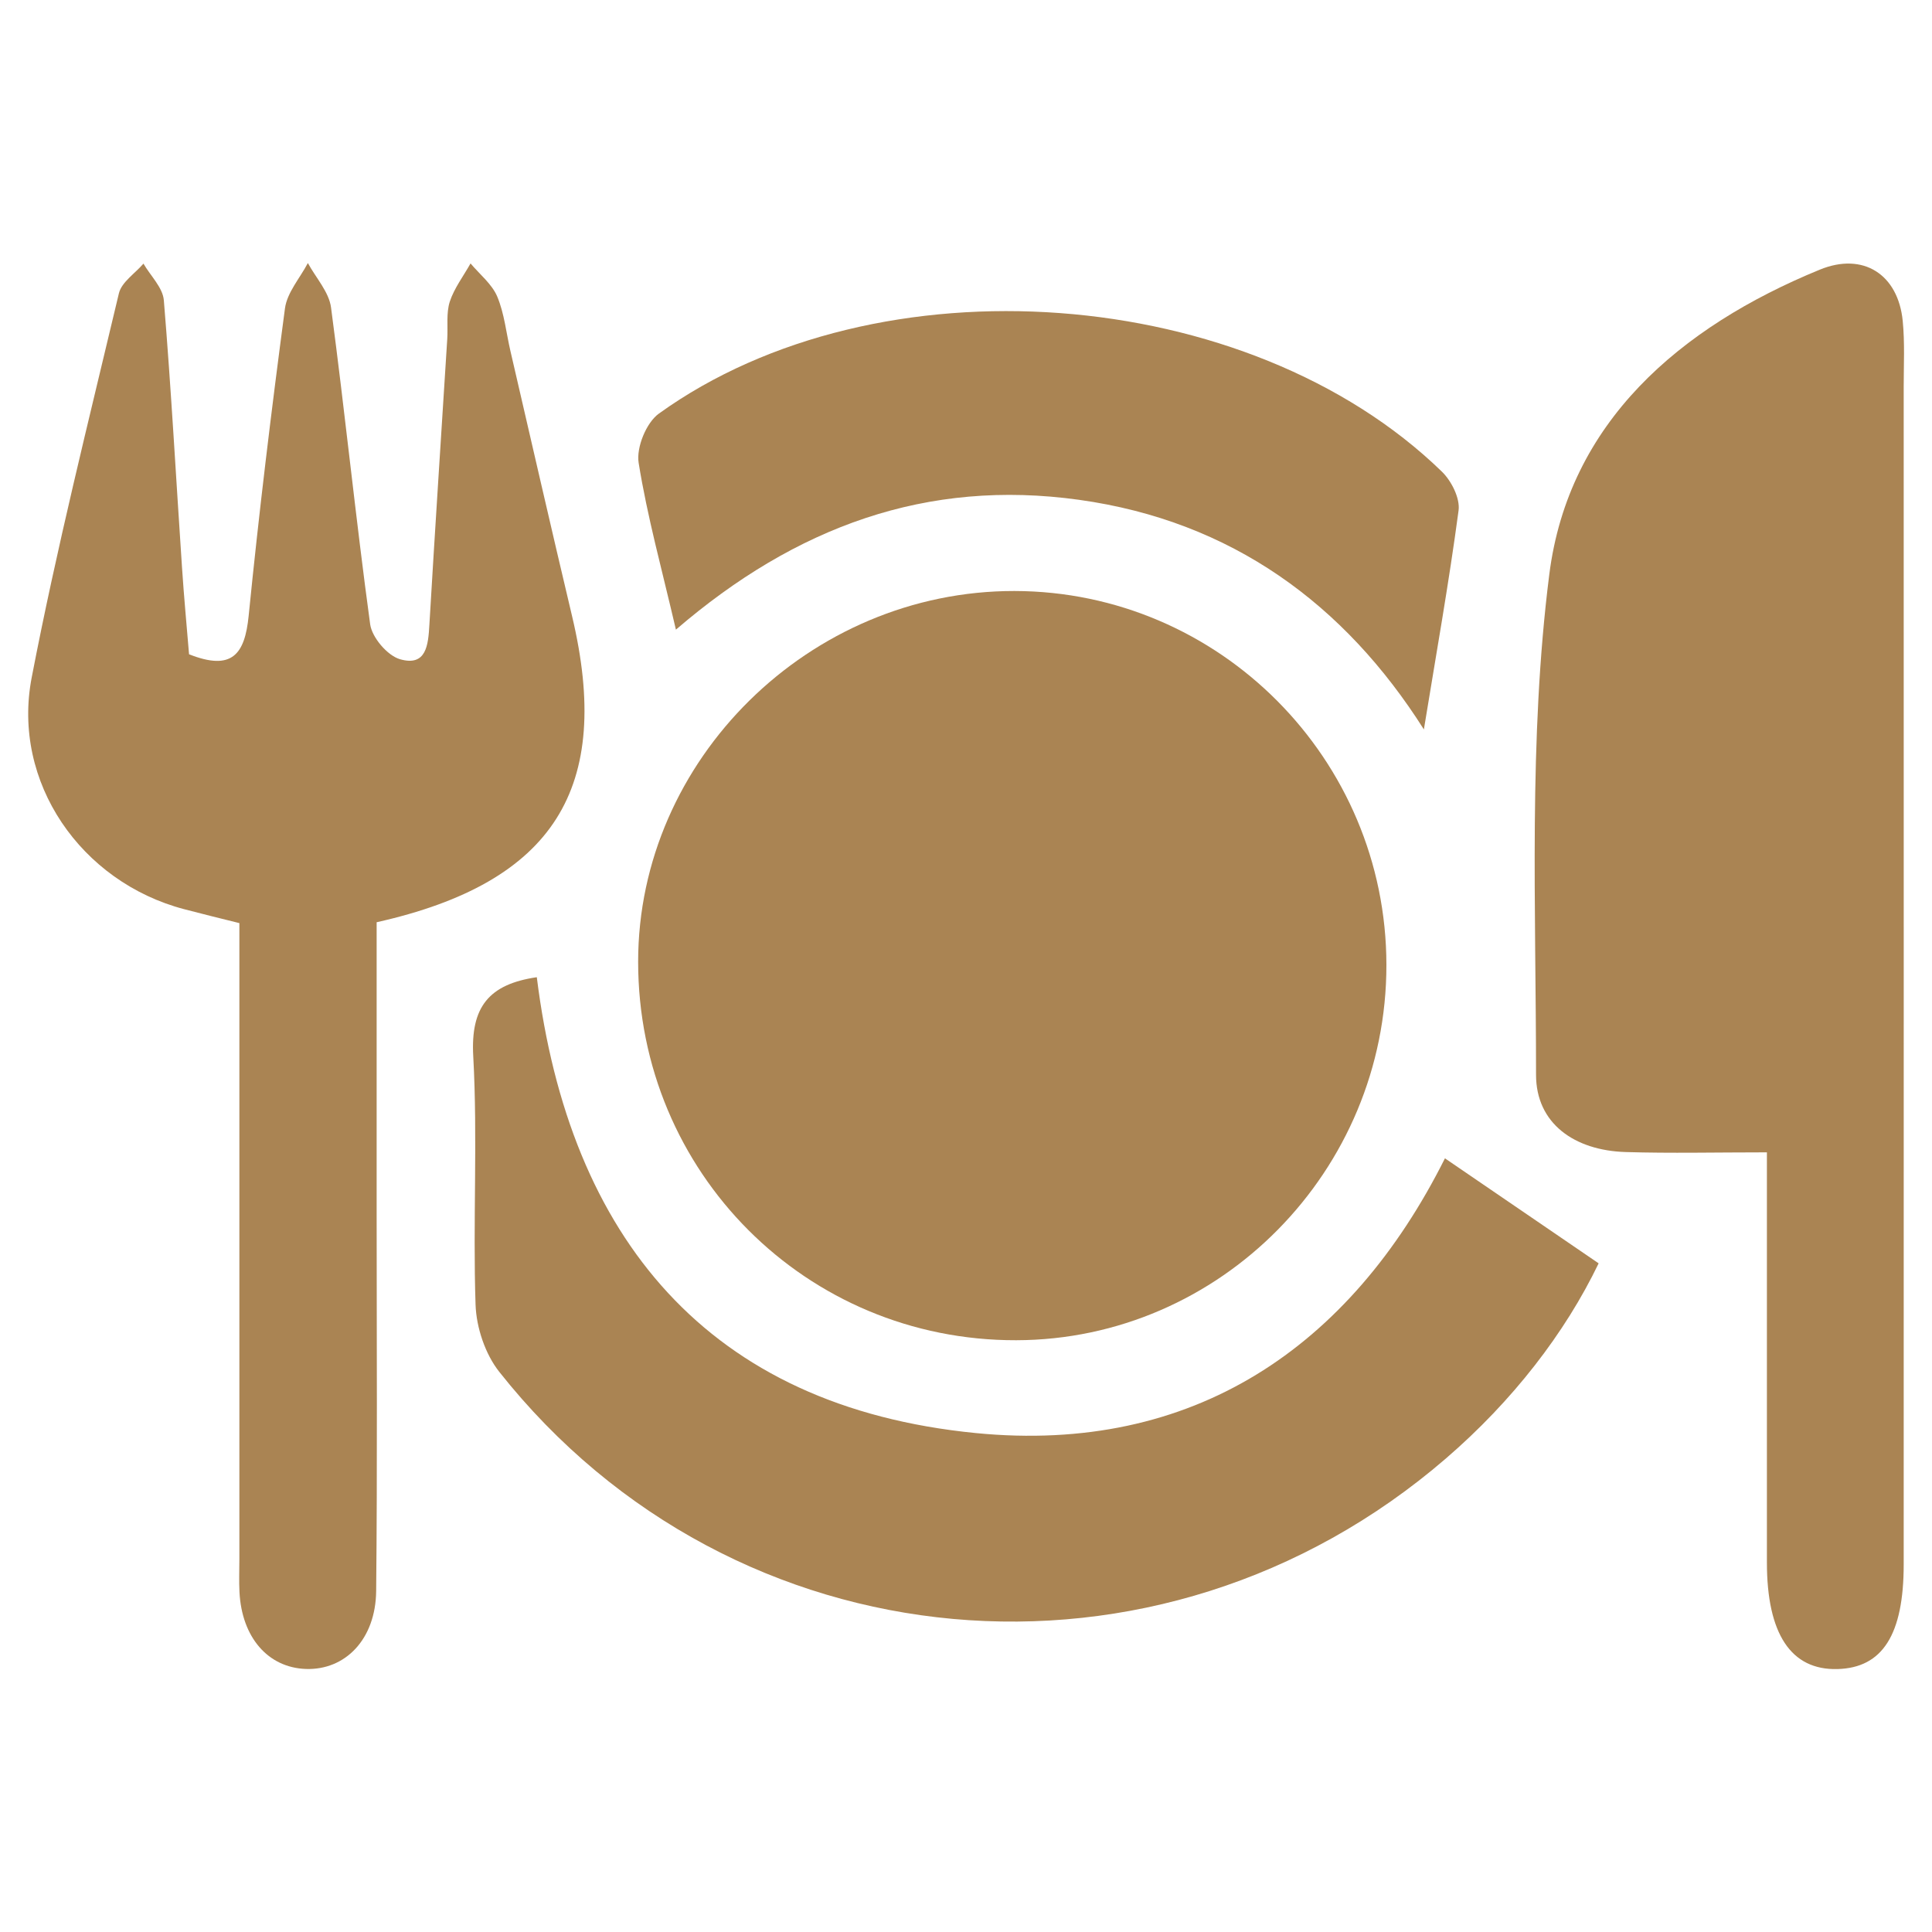
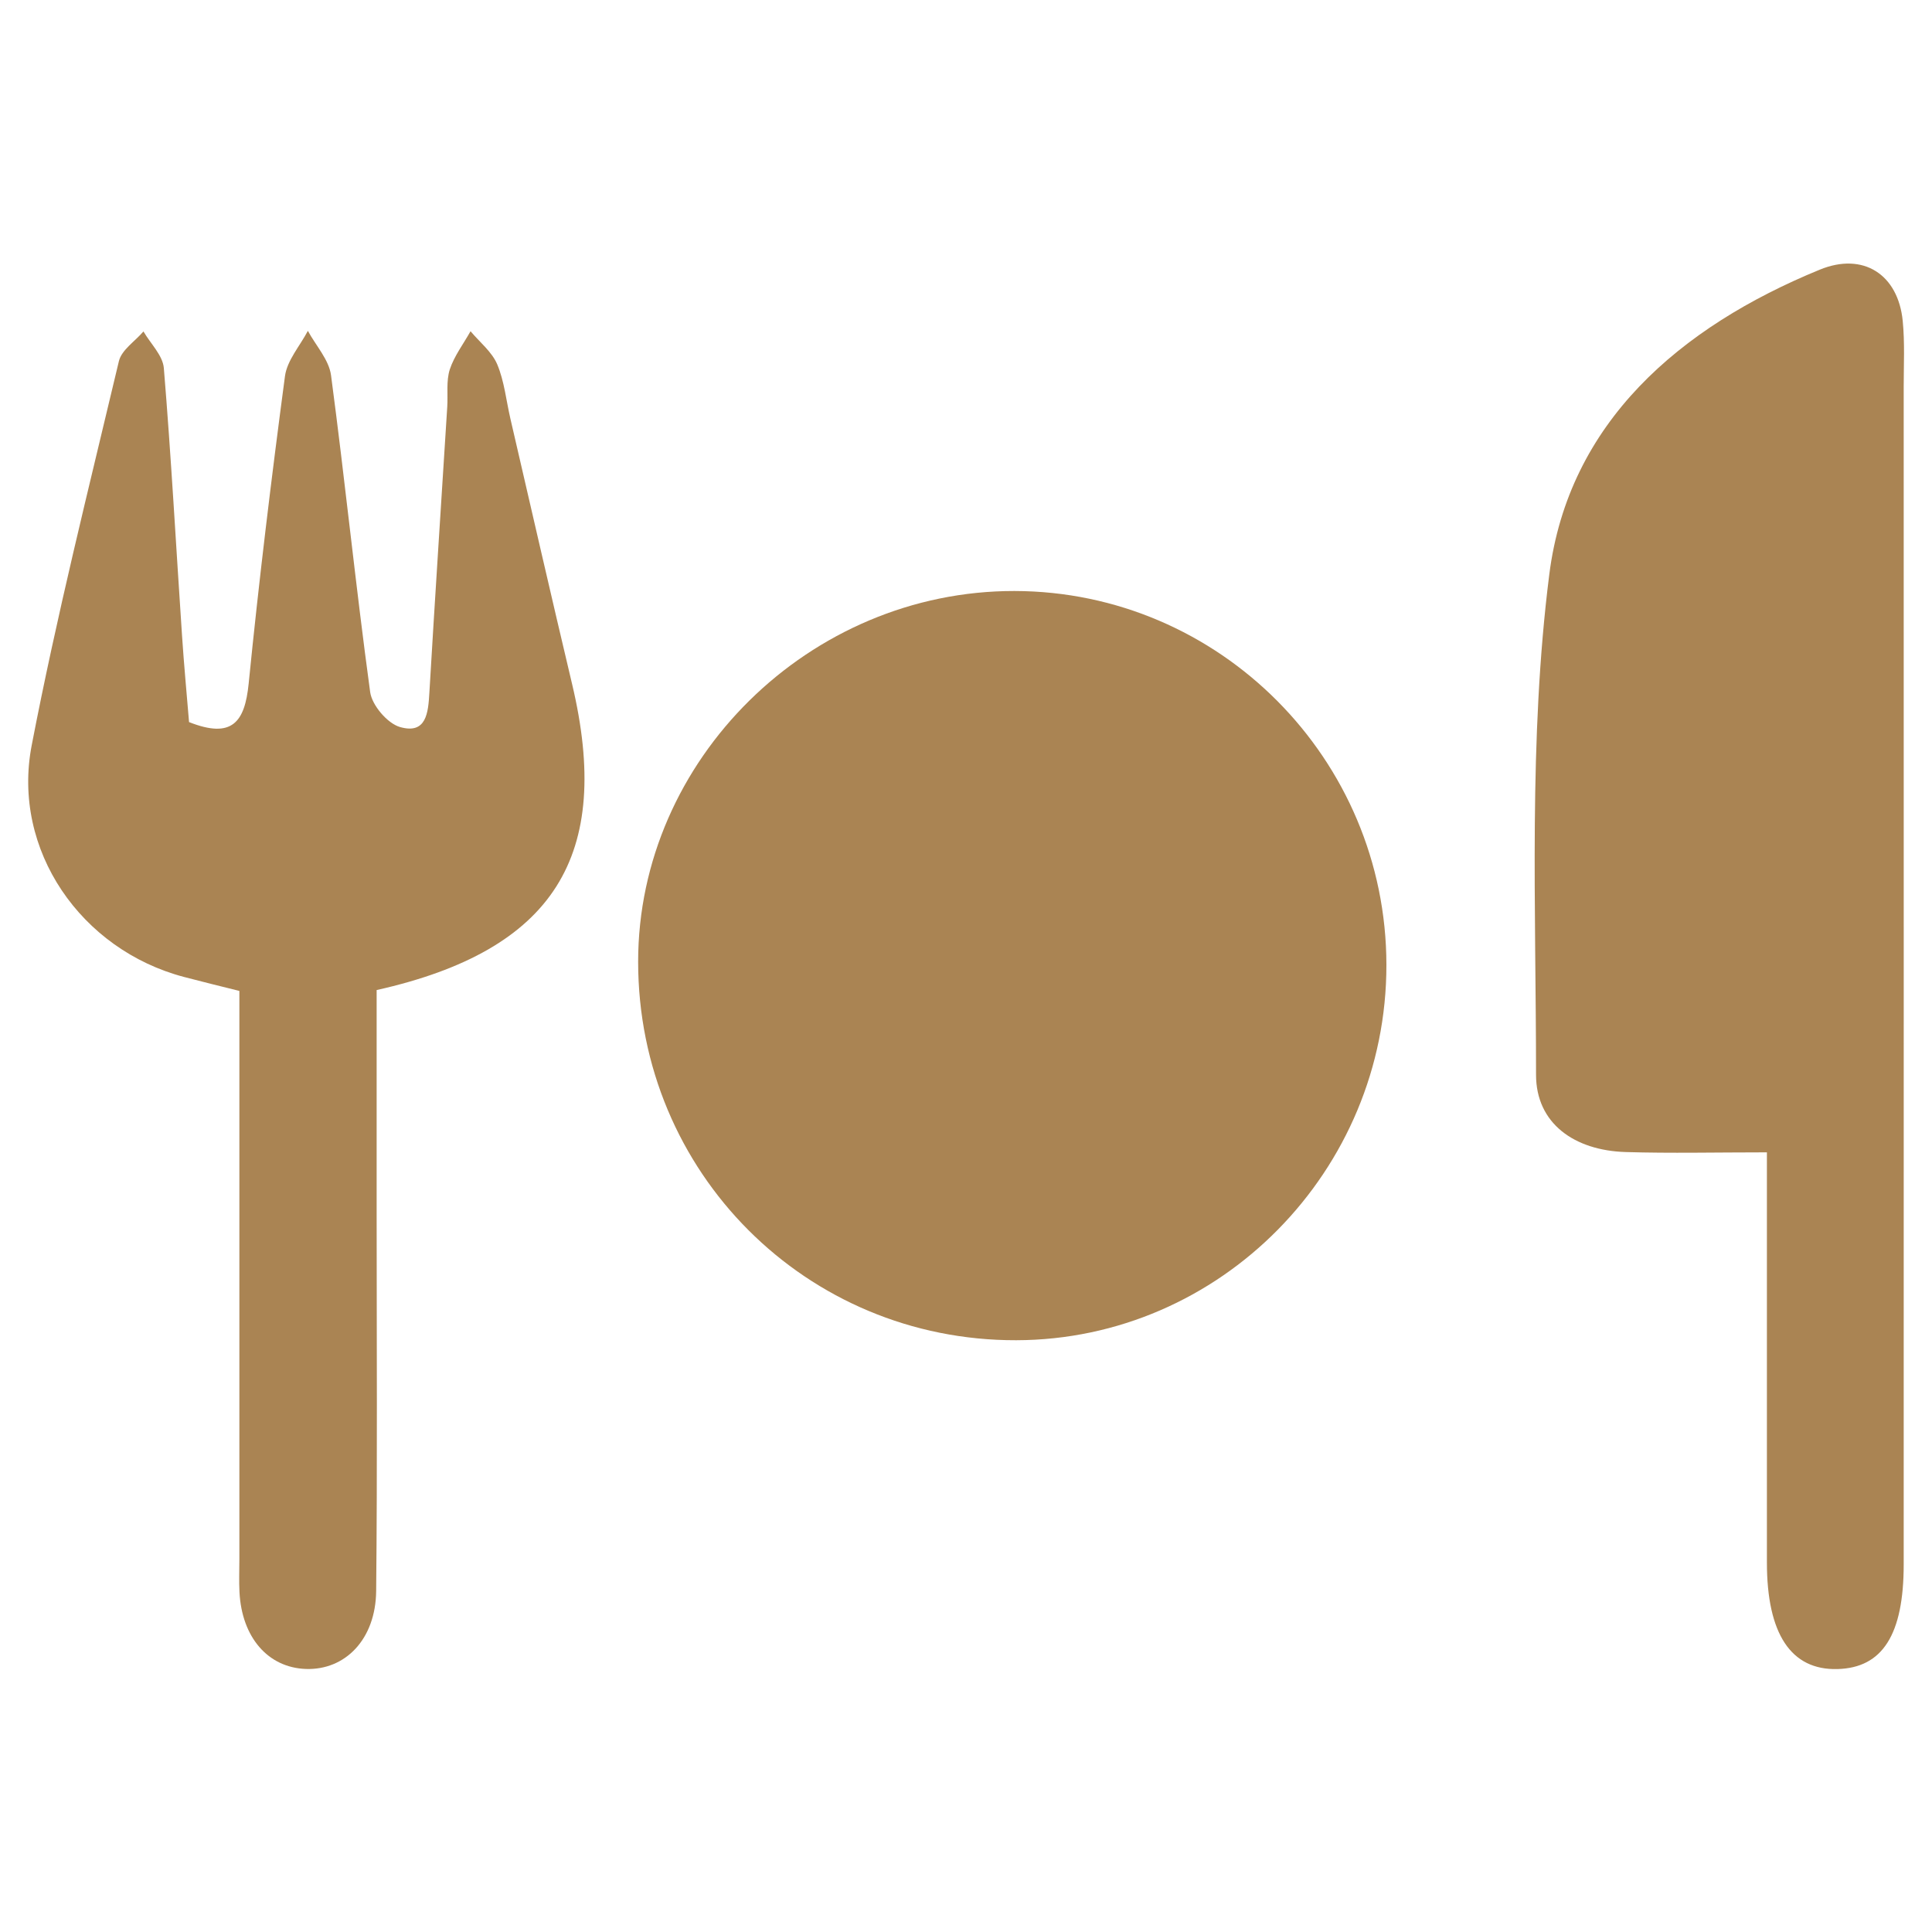
<svg xmlns="http://www.w3.org/2000/svg" version="1.1" viewBox="0 0 200 200">
  <defs>
    <style>
      .cls-1 {
        fill: #aa8453;
      }
    </style>
  </defs>
  <g>
    <g id="Layer_1">
      <g>
        <path class="cls-1" d="M143.52,99.88c.02,21.34-17.21,38.81-38.32,38.86-21.74.05-39.14-17.38-39.14-39.18,0-20.93,17.76-38.41,38.96-38.38,21.21.04,38.48,17.39,38.5,38.7Z" />
        <path class="cls-1" d="M182.91,119.29c-5.27,0-9.94.11-14.61-.03-5.32-.16-9.29-2.96-9.29-8,0-17.28-.79-34.73,1.37-51.78,1.99-15.75,13.51-25.62,27.99-31.56,4.52-1.86,8.13.5,8.6,5.31.22,2.25.1,4.53.1,6.8,0,40.64.01,81.28,0,121.91,0,7.29-2.2,10.72-6.86,10.84-4.81.13-7.3-3.65-7.3-11.02,0-13.91,0-27.82,0-42.46Z" />
-         <path class="cls-1" d="M38.99,95.46c0,10.29,0,20.32,0,30.35,0,12.96.08,25.93-.05,38.89-.05,5-3.2,8.21-7.28,8.07-3.92-.14-6.63-3.27-6.87-7.96-.06-1.13-.01-2.27-.01-3.4,0-19.61,0-39.22,0-58.83v-7.02c-2.05-.51-3.89-.96-5.71-1.44-10.67-2.8-17.88-13.14-15.79-23.98,2.57-13.35,5.89-26.55,9.03-39.78.28-1.16,1.67-2.05,2.54-3.07.73,1.26,2,2.48,2.11,3.79.76,9.2,1.26,18.43,1.88,27.64.2,3.05.49,6.09.73,9.01,4.47,1.77,5.77-.01,6.17-3.97,1.06-10.63,2.35-21.24,3.76-31.84.22-1.64,1.55-3.13,2.37-4.69.83,1.53,2.19,3,2.4,4.61,1.45,10.92,2.56,21.88,4.05,32.79.19,1.36,1.78,3.23,3.08,3.61,2.74.79,2.93-1.47,3.05-3.57.58-9.86,1.23-19.72,1.85-29.58.08-1.29-.12-2.67.26-3.86.46-1.4,1.41-2.64,2.15-3.96.95,1.13,2.21,2.13,2.76,3.42.74,1.76.93,3.76,1.37,5.65,2.12,9.15,4.21,18.3,6.38,27.44,4.23,17.79-1.84,27.57-20.23,31.69Z" />
-         <path class="cls-1" d="M149.58,119.91c5.19,3.55,10.26,7.01,15.91,10.87-3.48,7.23-8.91,14.25-15.81,20.2-29.7,25.62-73.75,21.66-97.99-8.96-1.46-1.84-2.38-4.59-2.46-6.96-.29-8.57.23-17.18-.24-25.73-.28-5.05,1.58-7.44,6.58-8.17,3.36,26.99,17.73,44.46,45.44,47.19,22.46,2.21,38.75-8.83,48.57-28.44Z" />
-         <path class="cls-1" d="M69.97,65.18c-1.45-6.24-2.97-11.71-3.86-17.28-.25-1.58.79-4.14,2.09-5.08,22.68-16.32,61.05-13.44,81.06,6,.99.96,1.9,2.76,1.73,4.03-1,7.49-2.33,14.94-3.59,22.66-8.2-12.95-19.89-21.57-35.7-23.77-15.73-2.19-29.3,2.75-41.73,13.44Z" />
+         <path class="cls-1" d="M38.99,95.46c0,10.29,0,20.32,0,30.35,0,12.96.08,25.93-.05,38.89-.05,5-3.2,8.21-7.28,8.07-3.92-.14-6.63-3.27-6.87-7.96-.06-1.13-.01-2.27-.01-3.4,0-19.61,0-39.22,0-58.83c-2.05-.51-3.89-.96-5.71-1.44-10.67-2.8-17.88-13.14-15.79-23.98,2.57-13.35,5.89-26.55,9.03-39.78.28-1.16,1.67-2.05,2.54-3.07.73,1.26,2,2.48,2.11,3.79.76,9.2,1.26,18.43,1.88,27.64.2,3.05.49,6.09.73,9.01,4.47,1.77,5.77-.01,6.17-3.97,1.06-10.63,2.35-21.24,3.76-31.84.22-1.64,1.55-3.13,2.37-4.69.83,1.53,2.19,3,2.4,4.61,1.45,10.92,2.56,21.88,4.05,32.79.19,1.36,1.78,3.23,3.08,3.61,2.74.79,2.93-1.47,3.05-3.57.58-9.86,1.23-19.72,1.85-29.58.08-1.29-.12-2.67.26-3.86.46-1.4,1.41-2.64,2.15-3.96.95,1.13,2.21,2.13,2.76,3.42.74,1.76.93,3.76,1.37,5.65,2.12,9.15,4.21,18.3,6.38,27.44,4.23,17.79-1.84,27.57-20.23,31.69Z" />
      </g>
    </g>
  </g>
</svg>